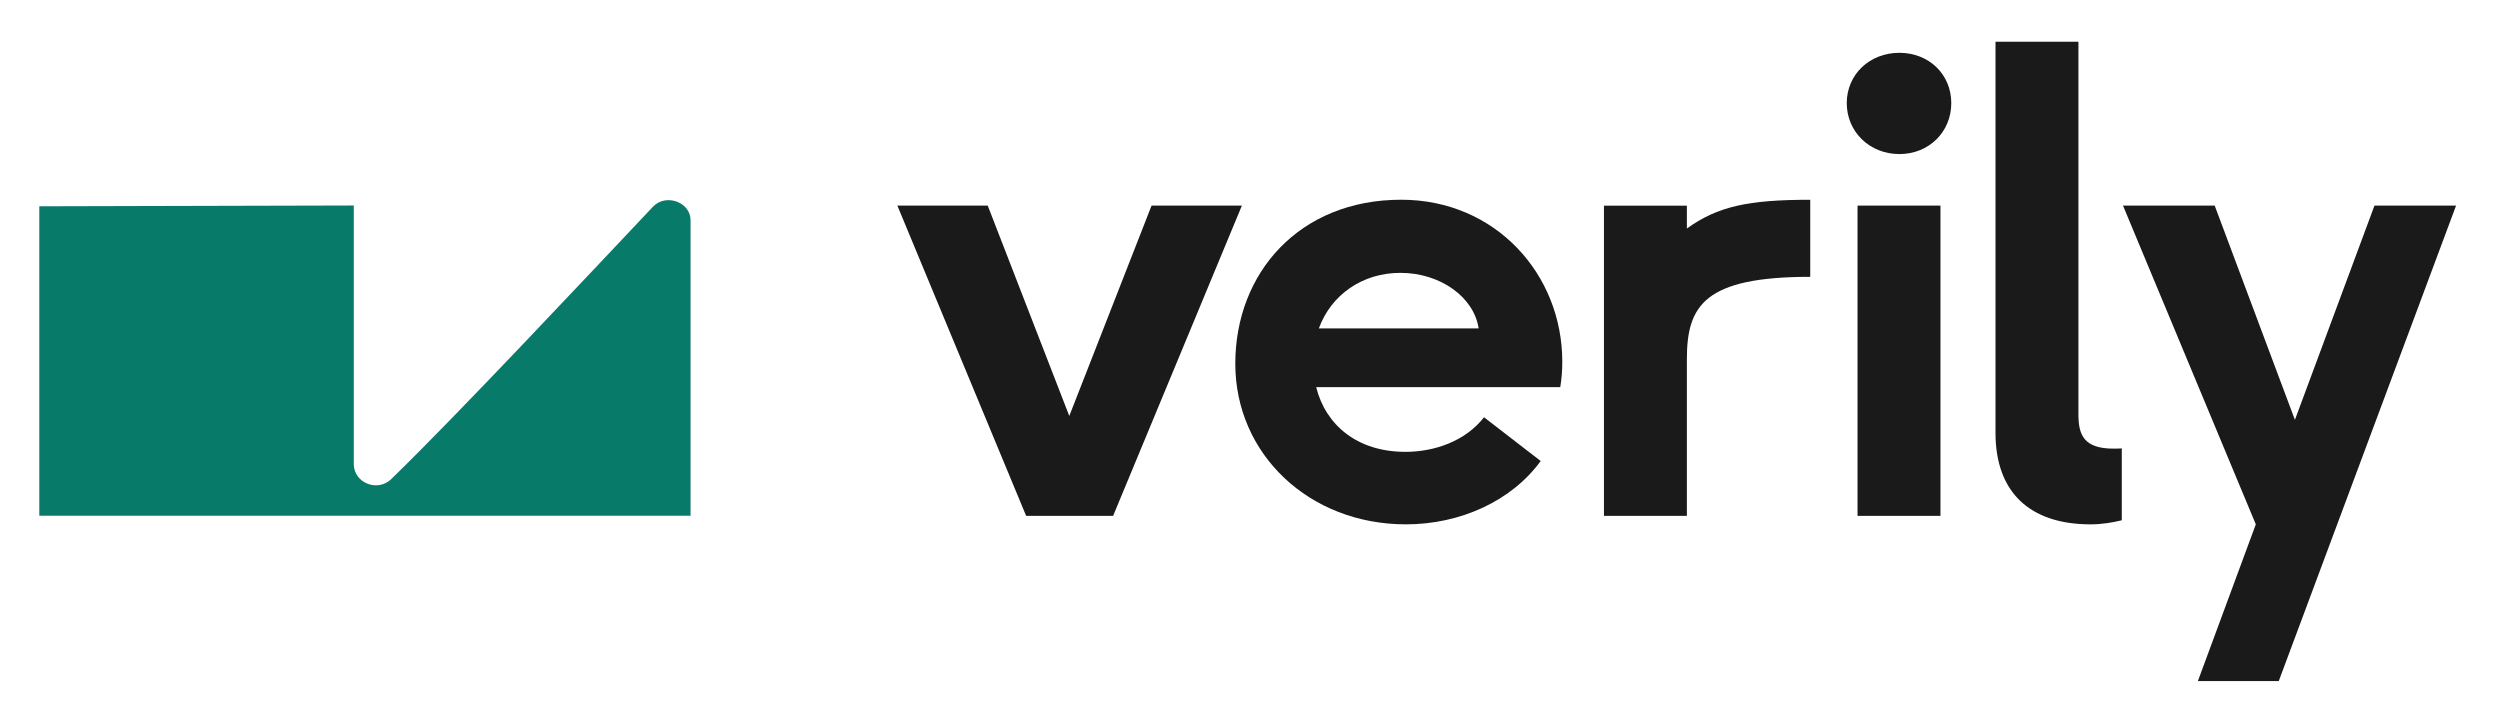
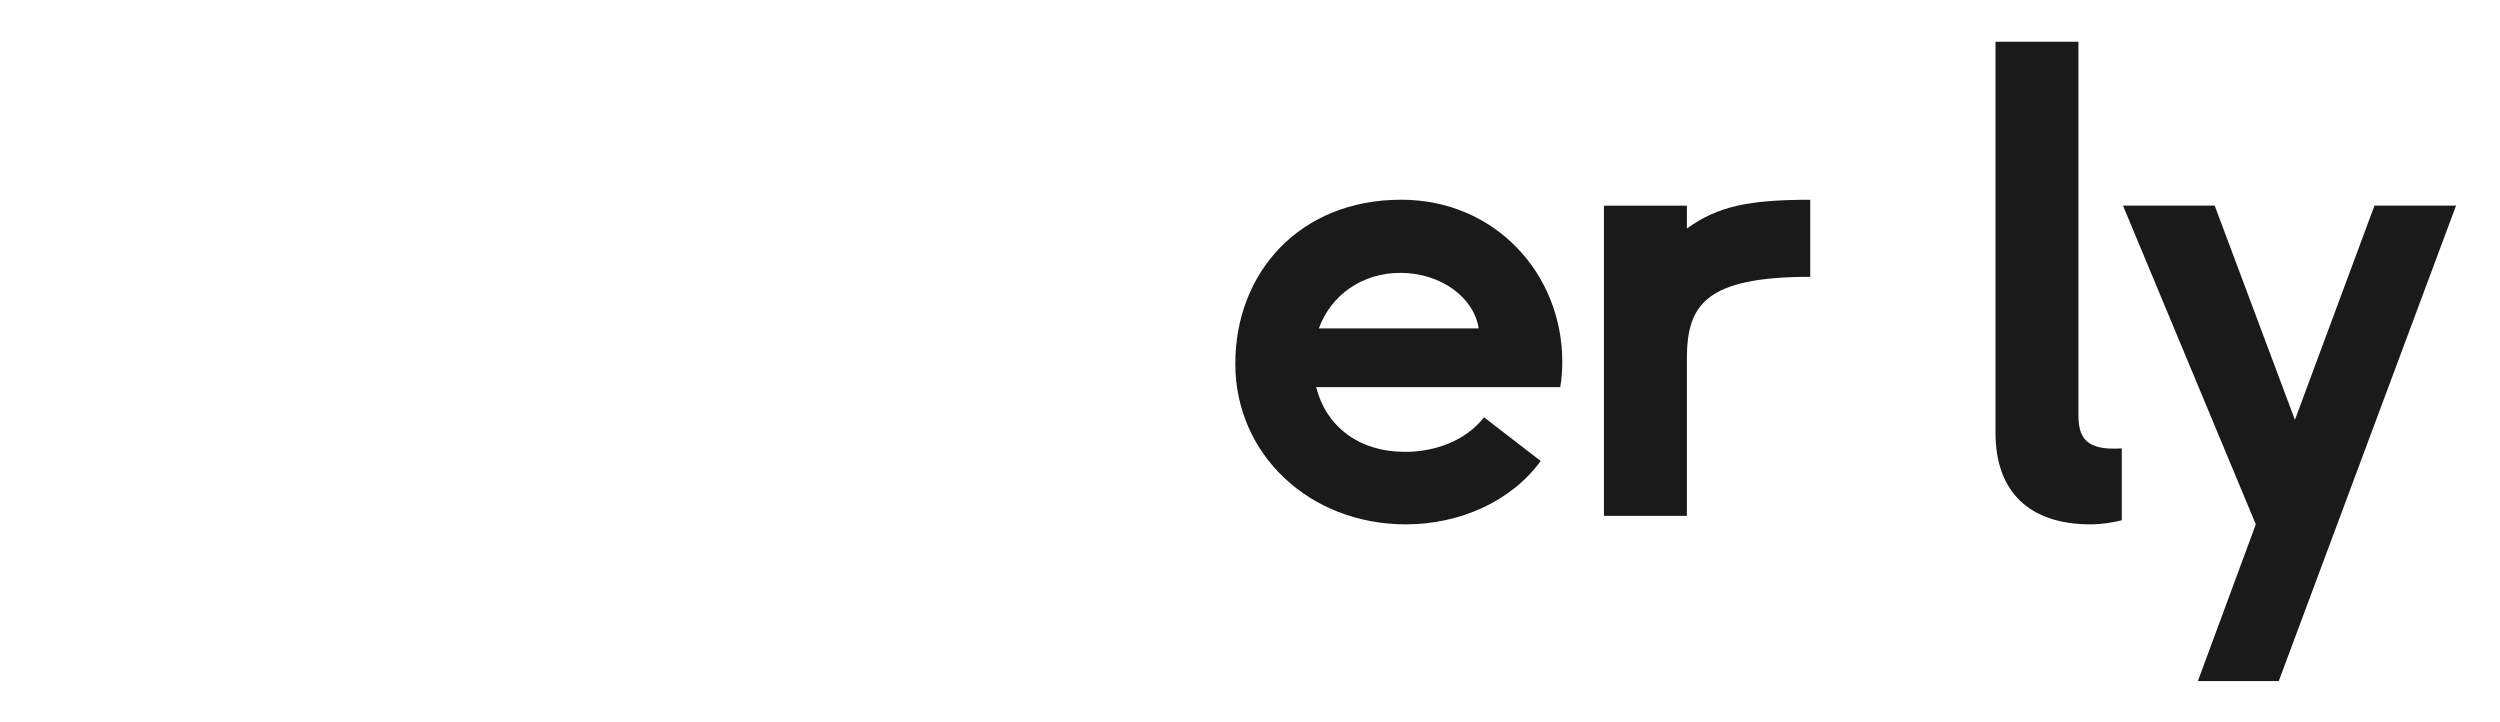
<svg xmlns="http://www.w3.org/2000/svg" width="1000" height="289" viewBox="0 0 1000 289" fill="none">
-   <path d="M156.523 191.603C182.377 166.557 235.423 109.955 261.183 82.684C266.297 77.272 276.227 80.778 276.227 88.11V206.297H15.719V82.516L141.512 82.196V185.582C141.512 193.173 150.985 196.985 156.523 191.618V191.603Z" fill="#087A6A" />
  <path d="M848.713 179.361C847.391 179.453 846.133 179.453 845.393 179.453C833.796 179.453 831.372 174.224 831.372 165.87V16.691H798.201V173.172C798.201 196.678 811.688 209.742 836.22 209.742C840.799 209.742 845.189 208.981 848.713 208.112V179.345V179.361Z" fill="#1A1A1A" />
  <path d="M562.066 180.746C573.664 180.746 586.063 176.569 593.617 166.904L616.276 184.404C604.679 200.35 584.191 209.739 562.35 209.739C523.781 209.739 494.119 181.782 494.119 145.47C494.119 109.159 519.737 79.89 560.462 79.89C598.212 79.89 624.915 109.678 624.915 144.678C624.915 148.077 624.648 151.737 624.097 154.861H526.472C530.249 170.013 542.915 180.731 562.066 180.731V180.746ZM560.178 109.143C544.805 109.143 532.404 118.032 527.542 131.354H591.461C589.573 118.809 576.087 109.143 560.178 109.143Z" fill="#1A1A1A" />
-   <path d="M460.62 82.253L427.716 166.385L395.095 82.253H358.95L410.454 206.34H445.246L496.75 82.253H460.62Z" fill="#1A1A1A" />
  <path d="M641.581 82.254H674.752V91.401C687.151 82.513 699.3 79.907 724.099 79.907V110.73C681.755 110.73 674.752 122.224 674.752 143.642V206.342H641.581V82.254Z" fill="#1A1A1A" />
-   <path d="M738.704 41.246C738.704 29.752 747.877 21.124 759.743 21.124C771.608 21.124 780.514 29.752 780.514 41.246C780.514 52.74 771.608 61.628 759.743 61.628C747.877 61.628 738.704 52.74 738.704 41.246ZM743.015 82.253H776.186V206.34H743.015V82.253Z" fill="#1A1A1A" />
  <path d="M902.324 209.739L849.201 82.253H885.881L917.965 167.941L949.784 82.253H982.423L911.499 272.438H879.145L902.324 209.739Z" fill="#1A1A1A" />
</svg>